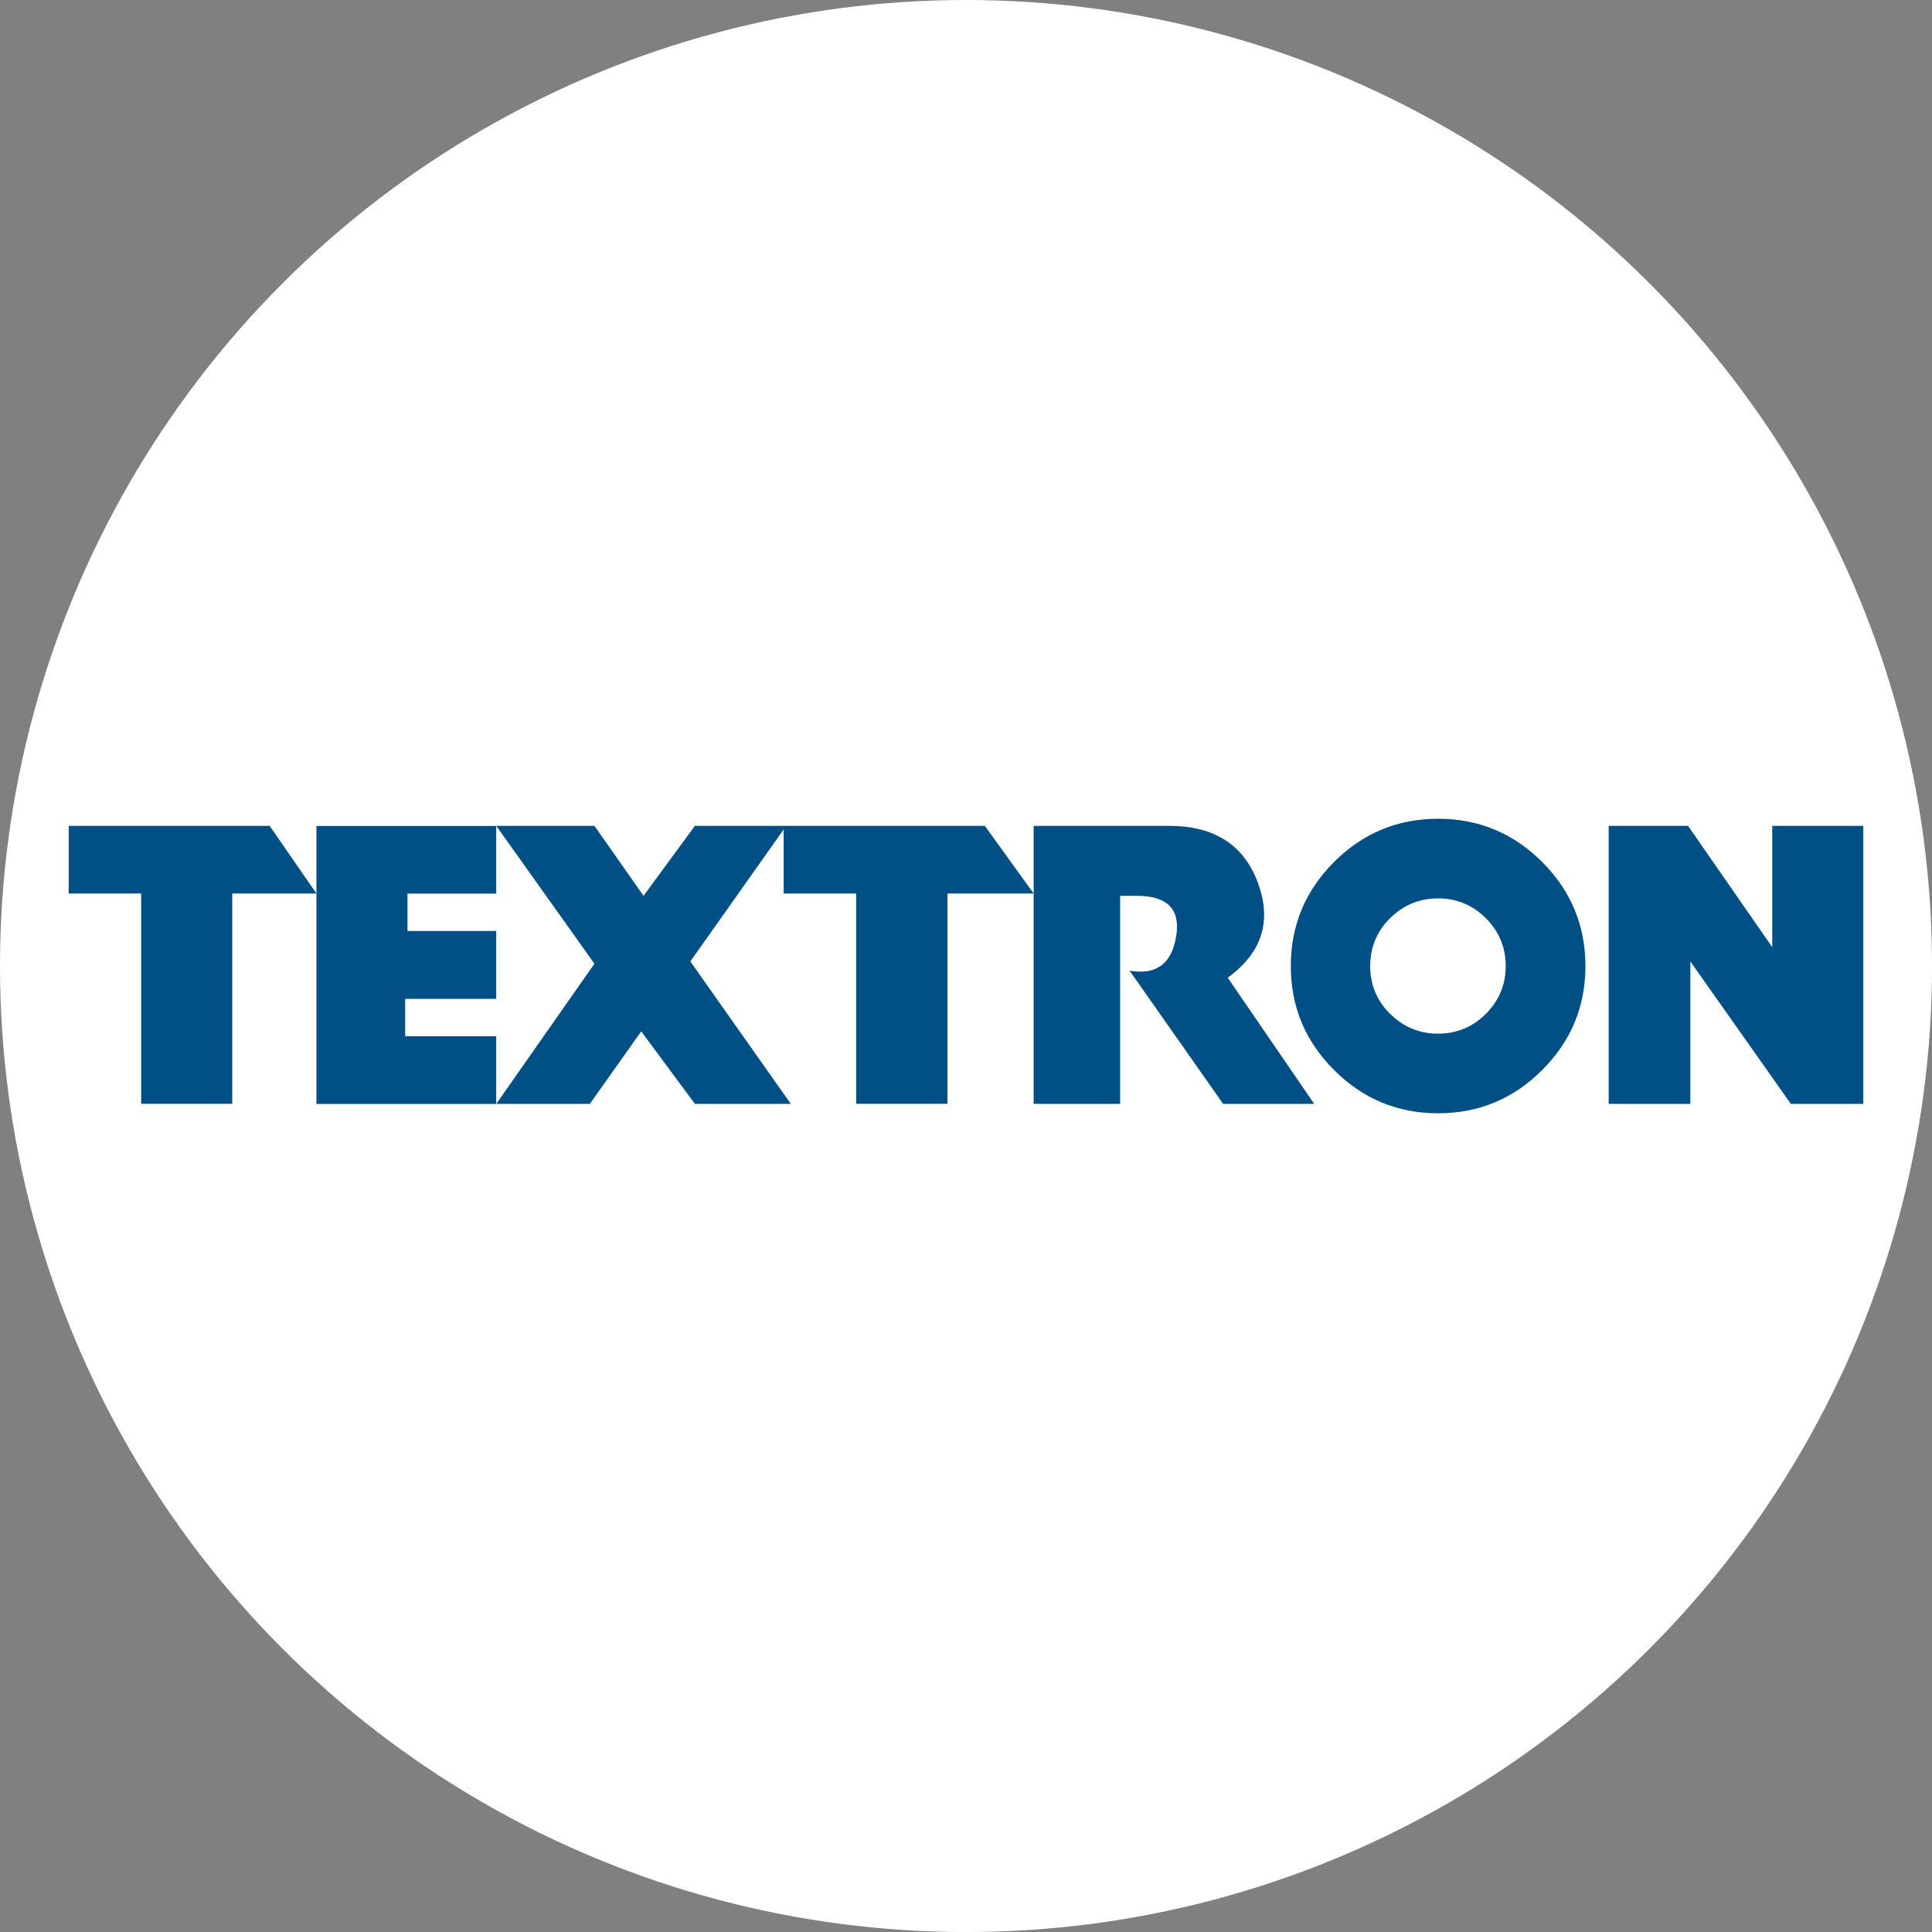
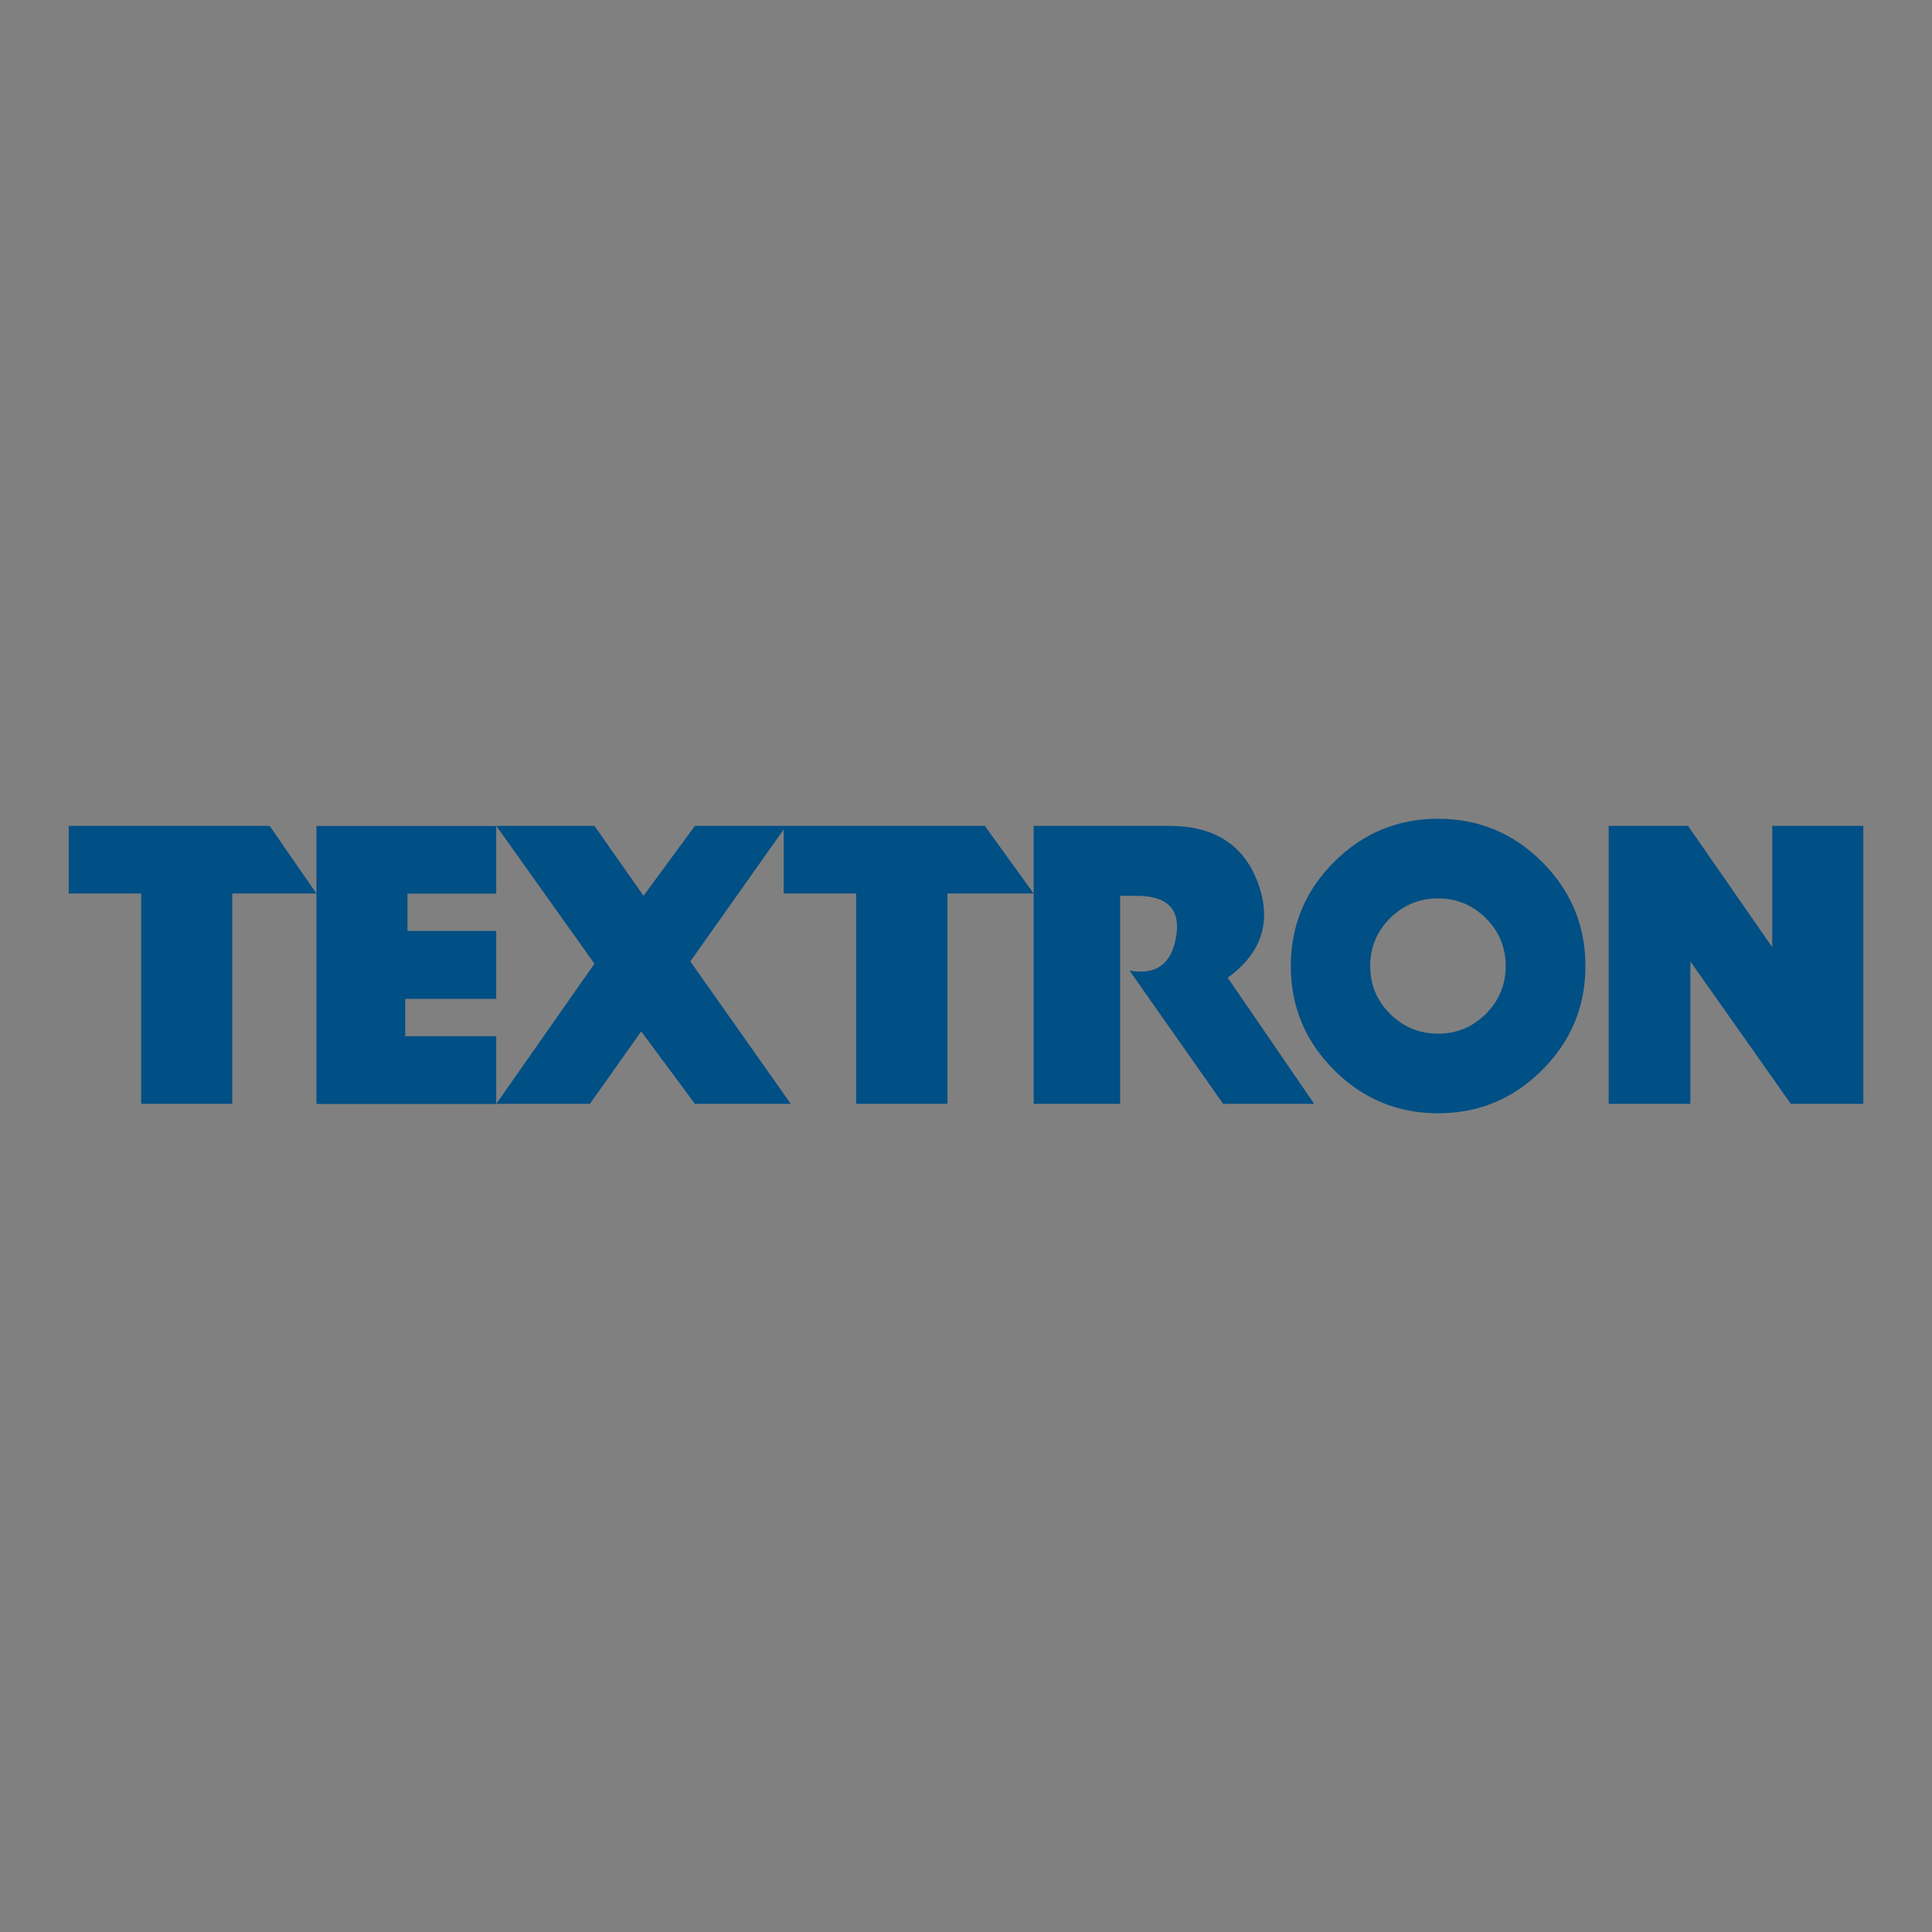
<svg xmlns="http://www.w3.org/2000/svg" id="BACKGROUND" viewBox="0 0 459.57 459.57">
  <rect x="0" y="0" width="459.57" height="459.57" fill="#808080" stroke="none" />
  <defs>
    <style>
      .cls-1 {
        fill: #fff;
      }

      .cls-2 {
        fill: #004f85;
      }
    </style>
  </defs>
-   <circle class="cls-1" cx="229.79" cy="229.79" r="229.79" />
  <g id="layer1">
    <path id="path12779" class="cls-2" d="M118.04,262.58v-16.09h-21.66v-8.89h21.66v-16.15h-21.11v-8.89h21.11v-16.09h-42.77v66.13h42.77ZM141.4,229.24l-23.35,33.34h22.26l12.22-17.24,12.77,17.24h22.81l-23.9-33.88,22.81-32.25h-21.72l-12.22,16.64-11.68-16.64h-23.35l23.35,32.79ZM245.88,262.58h20.57v-49.49h3.93c7.37,0,10.5,3.25,9.38,9.74-1.09,6.5-4.79,9.18-11.07,8.05l22.26,31.7h21.66l-20.57-30.01c8.14-5.91,10.54-13.43,7.2-22.51-3.31-9.06-10.36-13.61-21.11-13.61h-32.25v66.13ZM402.09,262.58v-33.88l23.9,33.88h17.24v-66.13h-21.66v28.86l-20.03-28.86h-18.88v66.13h19.42ZM16.34,196.45v16.09h17.24v50.03h21.66v-50.03h20.03l-11.13-16.09H16.34ZM186.41,196.45v16.09h17.24v50.03h21.72v-50.03h20.51l-11.62-16.09h-47.86ZM342.08,245.88c4.43,0,8.23-1.57,11.37-4.72,3.13-3.13,4.72-6.93,4.72-11.37s-1.59-8.23-4.72-11.37c-3.14-3.13-6.94-4.72-11.37-4.72s-8.26,1.59-11.43,4.72c-3.14,3.14-4.72,6.94-4.72,11.37s1.57,8.24,4.72,11.37c3.18,3.14,6.99,4.72,11.43,4.72ZM307.05,229.79c0-9.64,3.42-17.88,10.29-24.75,6.85-6.85,15.1-10.28,24.75-10.28s17.88,3.43,24.75,10.28c6.85,6.87,10.29,15.11,10.29,24.75s-3.43,17.89-10.29,24.74c-6.87,6.87-15.11,10.29-24.75,10.29s-17.89-3.42-24.75-10.29c-6.87-6.85-10.29-15.09-10.29-24.74Z" />
  </g>
</svg>